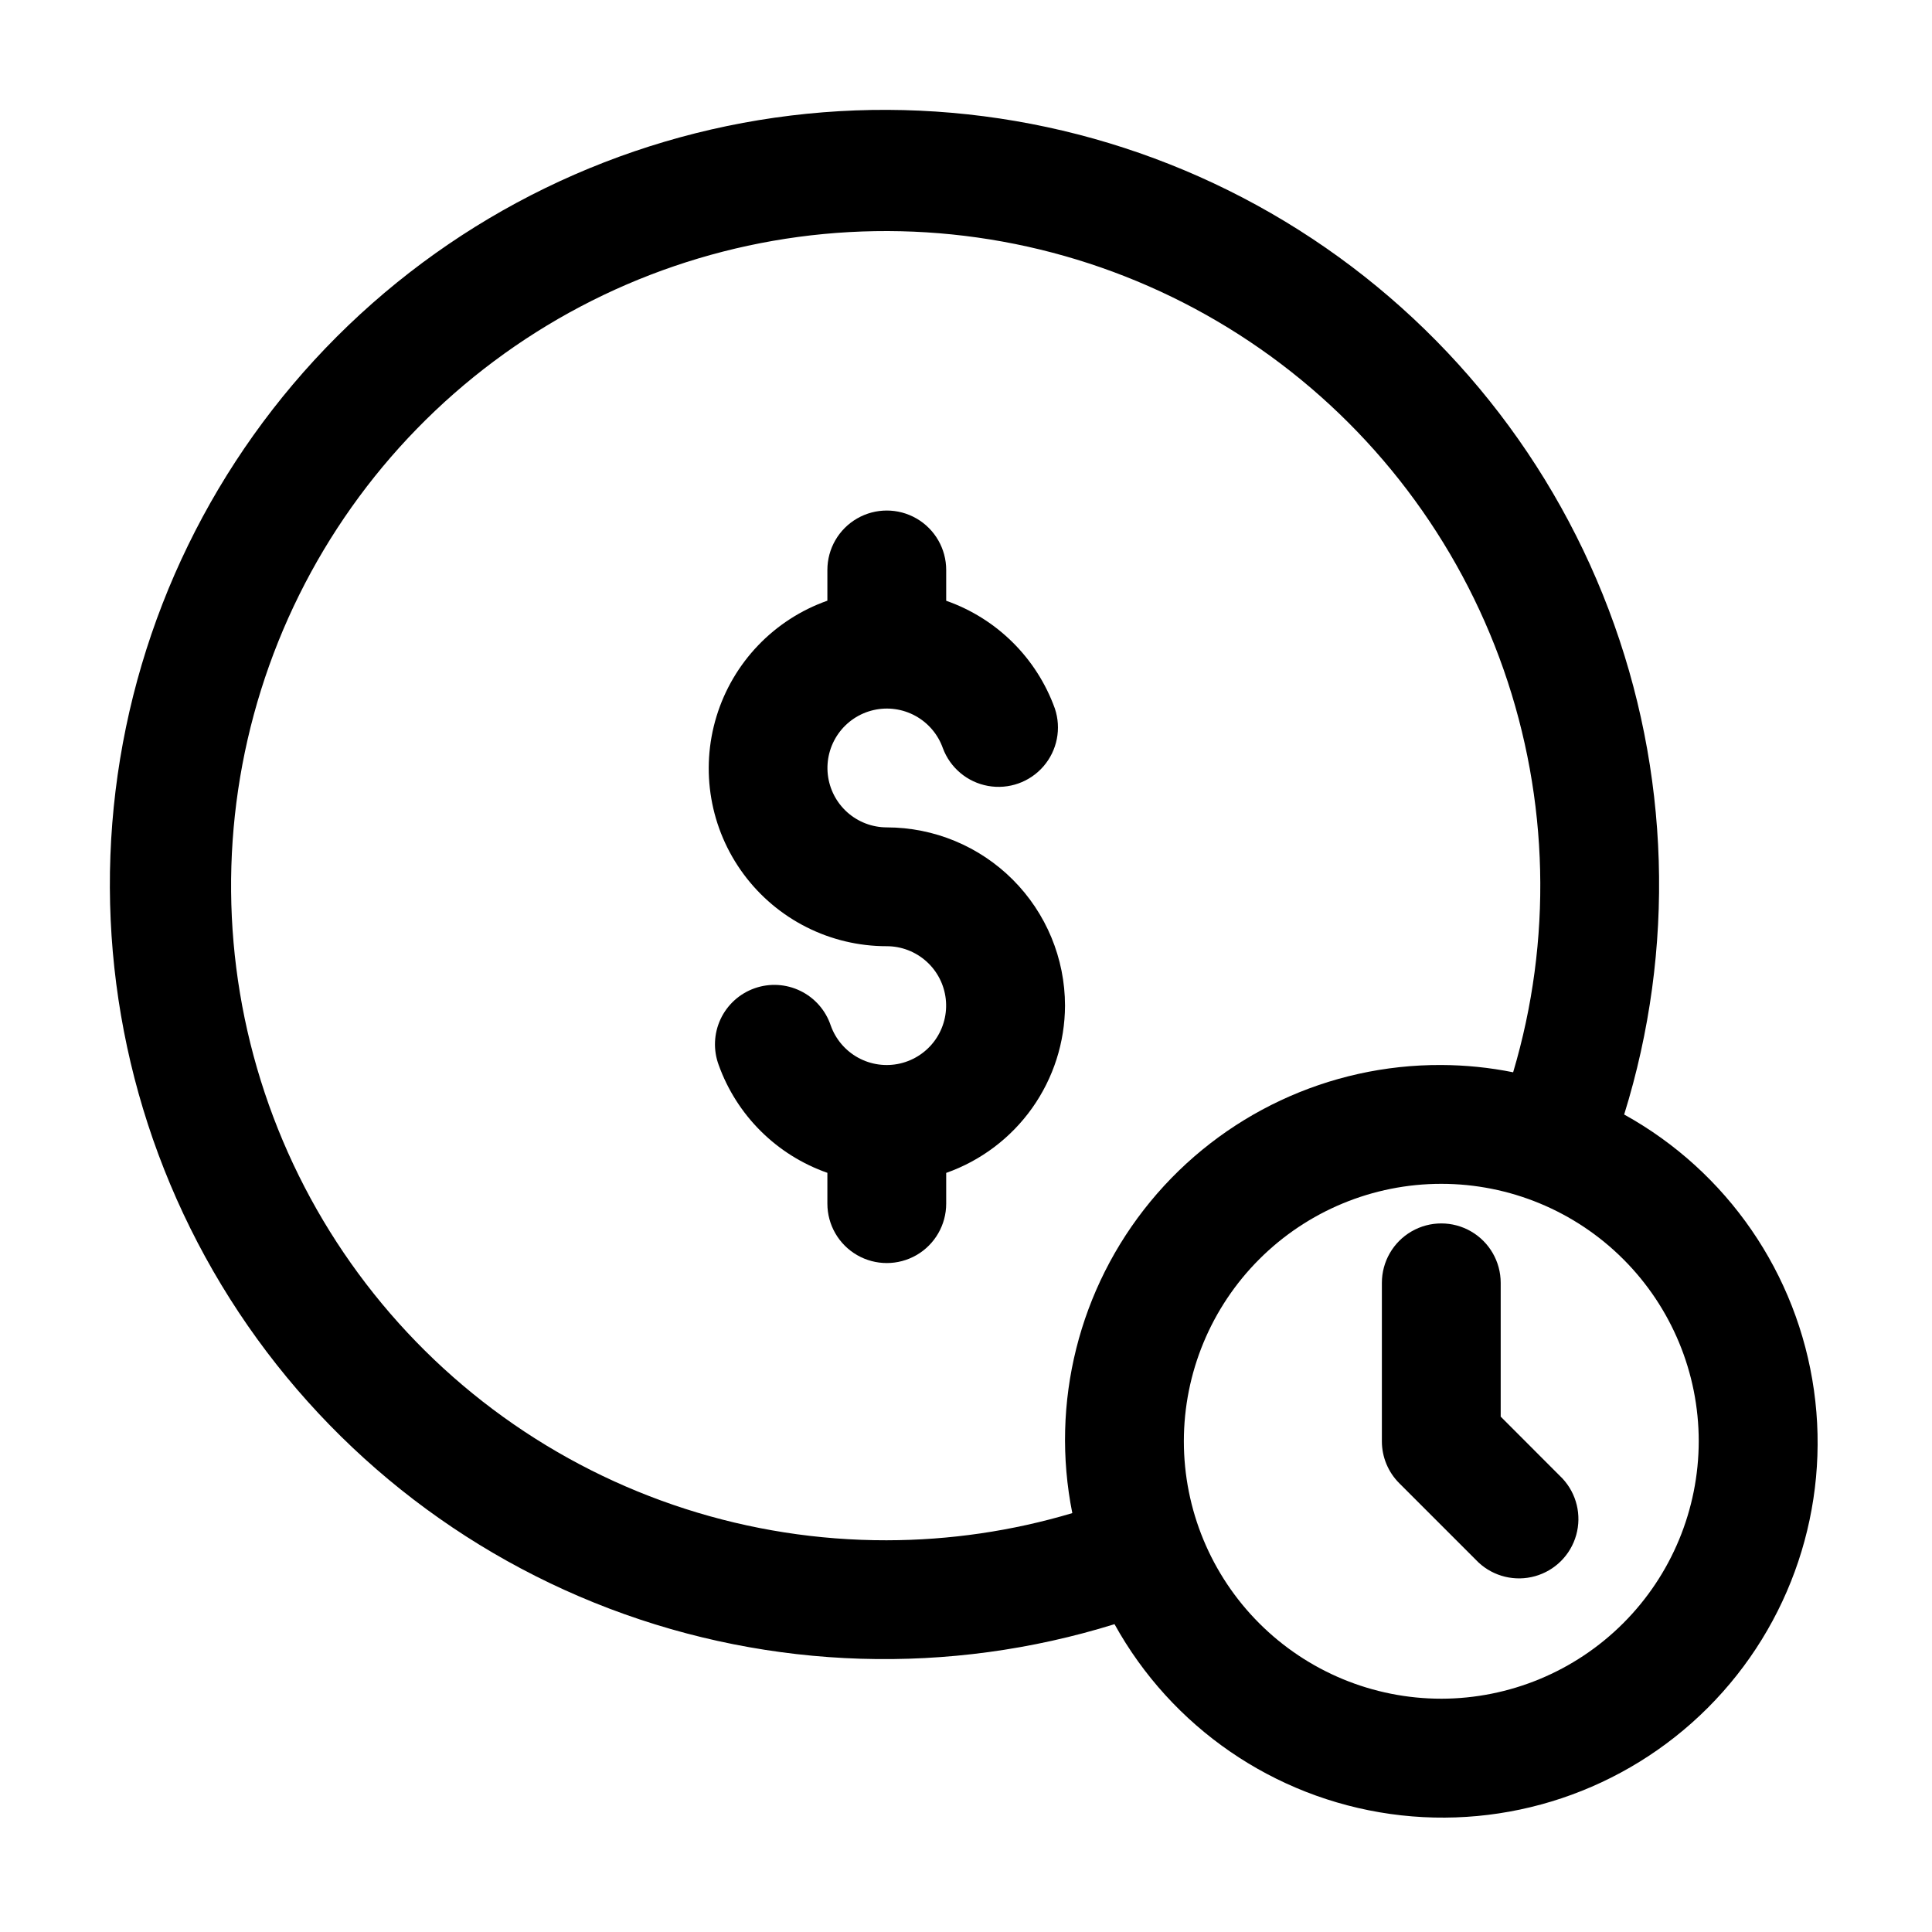
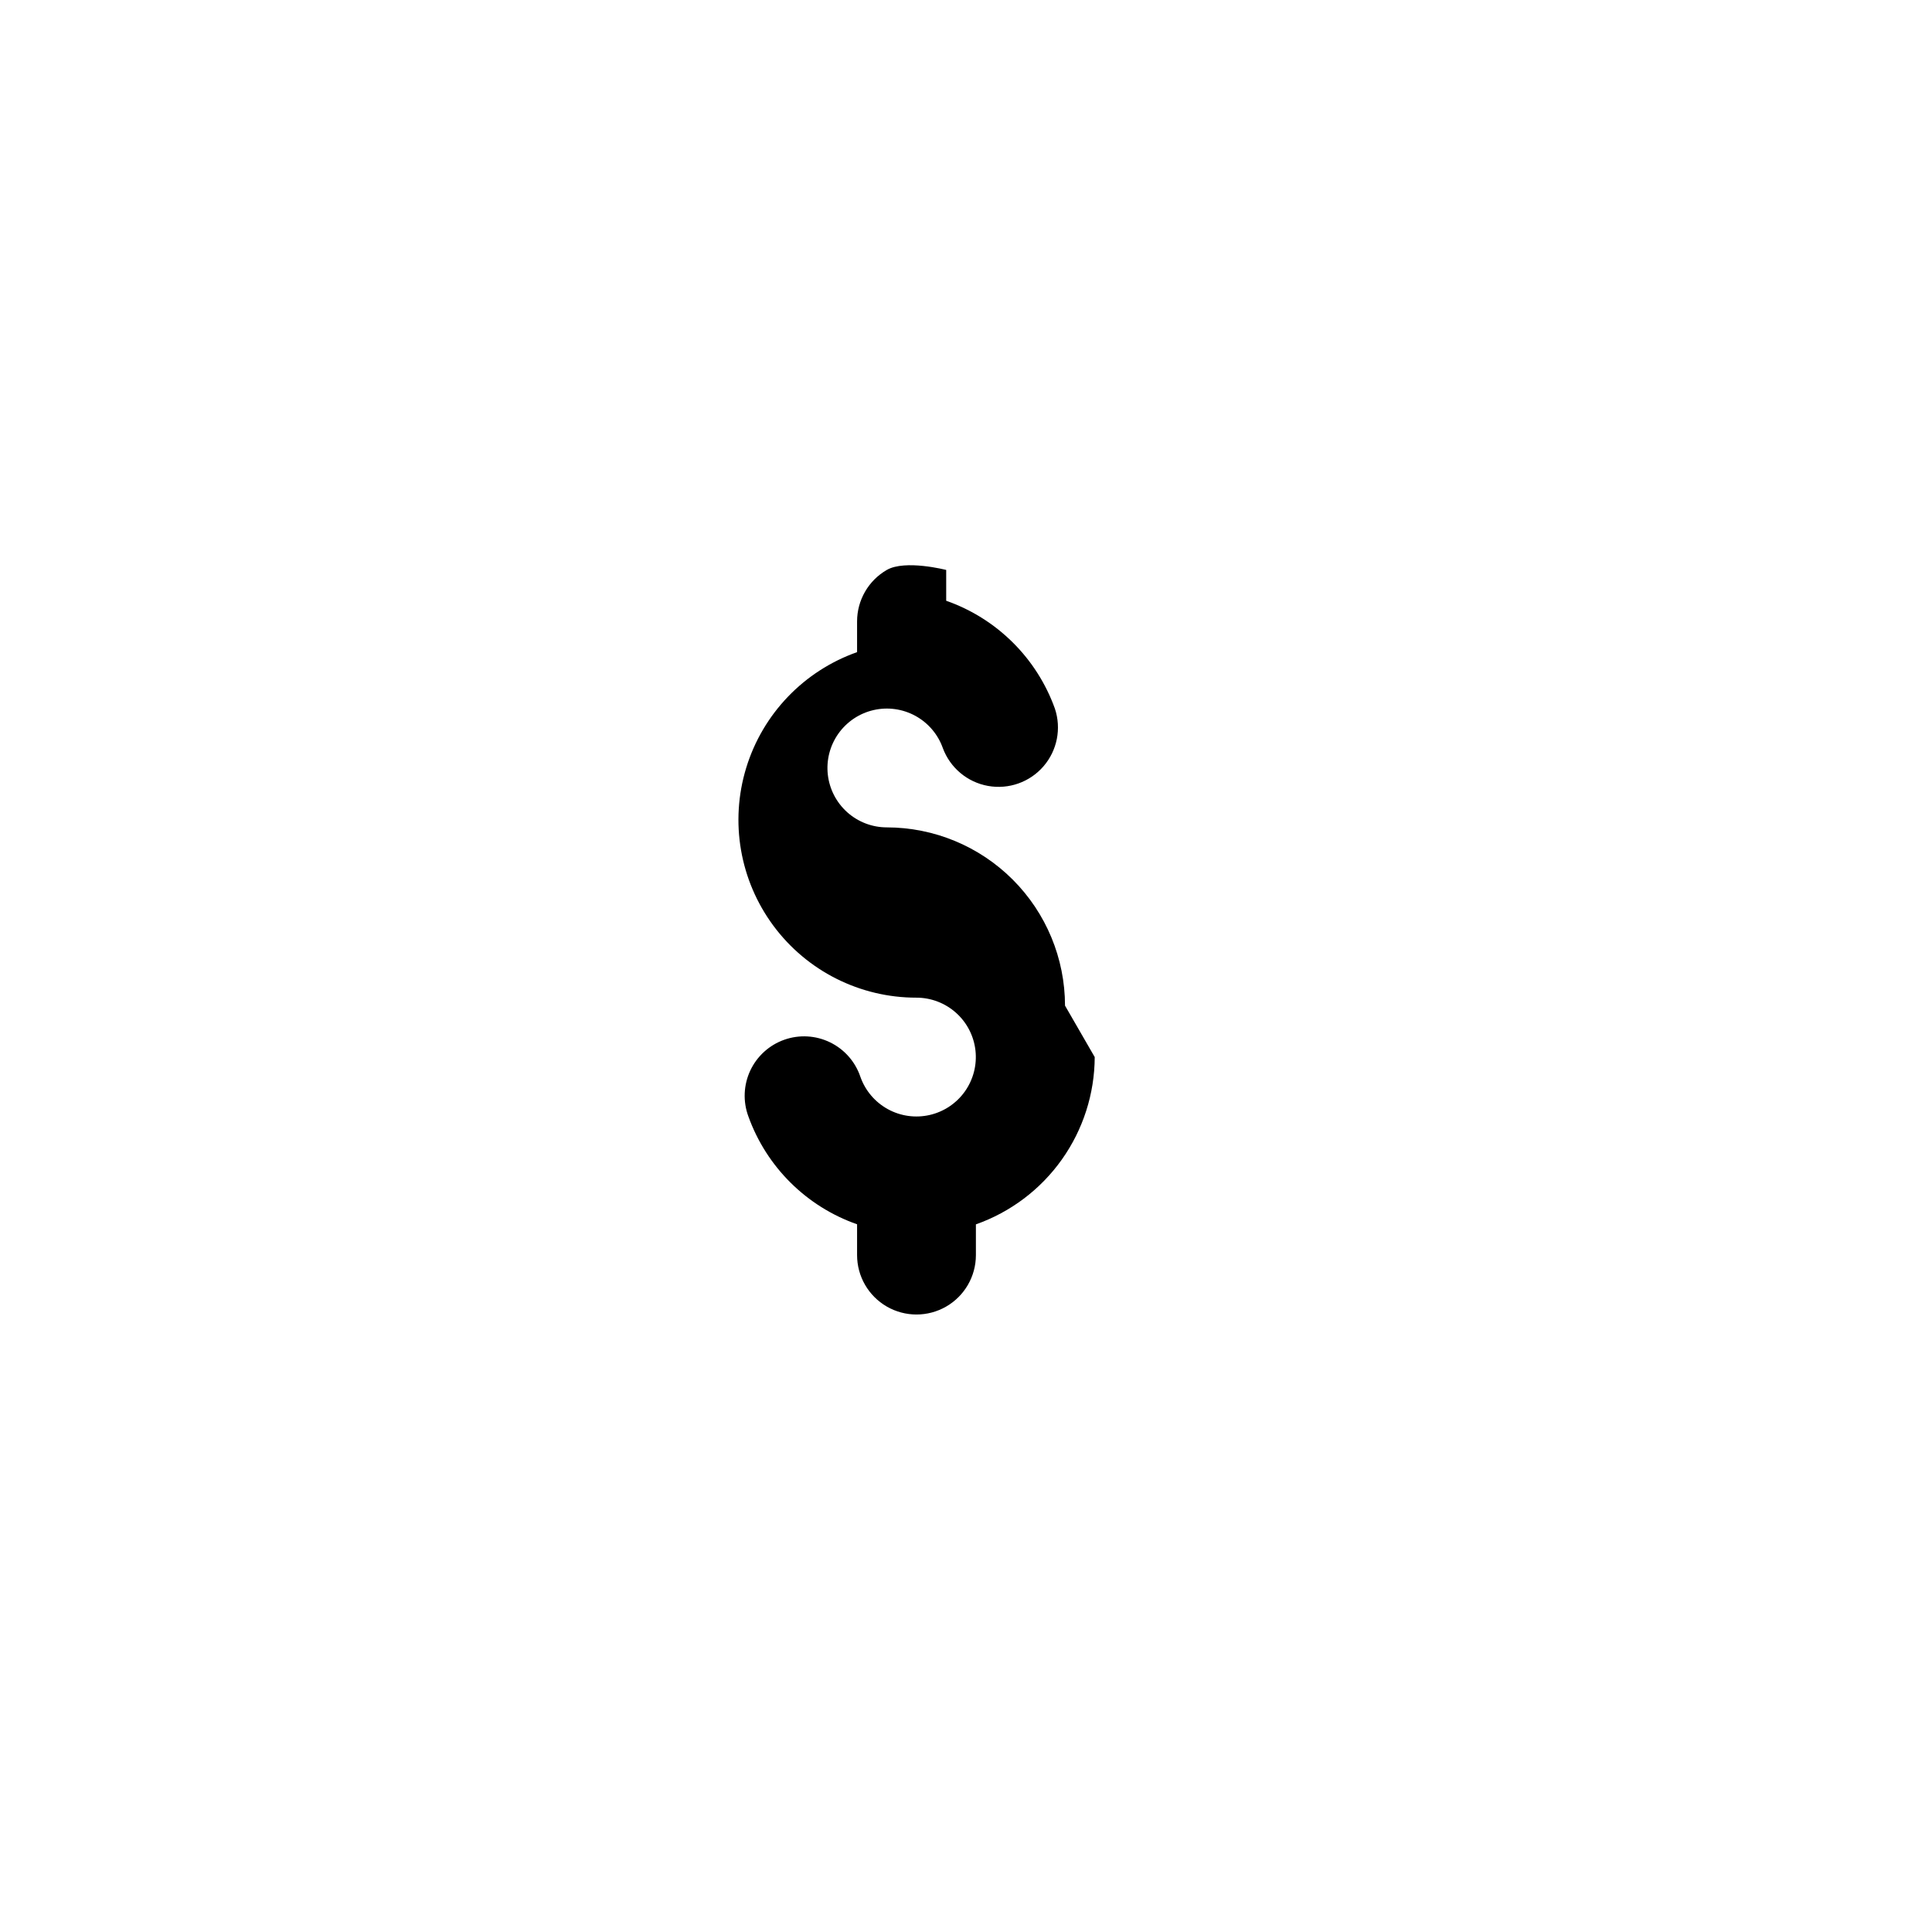
<svg xmlns="http://www.w3.org/2000/svg" fill="#000000" width="800px" height="800px" version="1.1" viewBox="144 144 512 512">
  <g>
-     <path d="m574.42 439.36c13.625-43.816 12.18-90.938-4.113-133.84-16.289-42.898-46.484-79.102-85.758-102.83-39.277-23.727-85.371-33.609-130.93-28.074-45.551 5.539-87.934 26.18-120.38 58.625-32.445 32.449-53.086 74.832-58.625 120.38-5.535 45.555 4.348 91.648 28.074 130.93 23.73 39.273 59.934 69.469 102.83 85.758 42.898 16.293 90.02 17.738 133.84 4.113 15.109 27.312 42.176 45.941 73.086 50.297 30.906 4.356 62.066-6.062 84.141-28.133 22.07-22.074 32.488-53.234 28.133-84.141-4.356-30.91-22.984-57.977-50.297-73.086zm-195.41 112.83c-36.465 0.062-72.02-11.367-101.61-32.66-29.598-21.297-51.734-51.375-63.262-85.969-11.527-34.59-11.863-71.934-0.961-106.73 10.902-34.793 32.492-65.266 61.703-87.09 29.207-21.824 64.551-33.891 101.01-34.484 36.457-0.594 72.176 10.312 102.08 31.176 29.902 20.859 52.477 50.613 64.508 85.031 12.031 34.422 12.914 71.758 2.519 106.7-6.269-1.262-12.648-1.906-19.043-1.93-29.82-0.133-58.117 13.148-77.074 36.168-18.953 23.023-26.559 53.344-20.707 82.586-15.953 4.758-32.512 7.18-49.16 7.199zm146.95 41.984h-0.004c-18.094 0-35.445-7.188-48.238-19.984-12.797-12.793-19.984-30.145-19.984-48.242 0-18.094 7.188-35.445 19.984-48.238 12.793-12.797 30.145-19.984 48.238-19.984 18.098 0 35.449 7.188 48.242 19.984 12.797 12.793 19.984 30.145 19.984 48.238-0.023 18.09-7.219 35.43-20.008 48.219-12.789 12.789-30.129 19.984-48.219 20.008z" />
-     <path d="m541.7 519.42v-35.457c0-5.621-3-10.82-7.871-13.633-4.871-2.812-10.875-2.812-15.746 0s-7.871 8.012-7.871 13.633v41.984c-0.004 4.176 1.66 8.184 4.617 11.129l20.992 20.992c4.019 3.742 9.699 5.121 14.988 3.637 5.289-1.48 9.422-5.613 10.902-10.902 1.484-5.289 0.105-10.969-3.637-14.988z" />
-     <path d="m426.24 410.5c-0.012-12.523-4.992-24.531-13.848-33.387s-20.859-13.836-33.383-13.848c-3.867-0.004-7.598-1.43-10.48-4.008-2.879-2.578-4.711-6.125-5.148-9.969-0.434-3.84 0.562-7.707 2.797-10.863s5.551-5.379 9.32-6.246c3.766-0.867 7.723-0.316 11.109 1.543 3.391 1.863 5.973 4.906 7.262 8.551 1.941 5.215 6.488 9.02 11.965 10.004 5.477 0.988 11.066-0.988 14.703-5.199 3.637-4.207 4.785-10.023 3.016-15.301-4.809-13.375-15.387-23.867-28.801-28.57v-8.164c0-5.625-3-10.824-7.871-13.637s-10.875-2.812-15.746 0c-4.871 2.812-7.871 8.012-7.871 13.637v8.145c-14.102 4.977-25.004 16.352-29.379 30.648-4.375 14.301-1.707 29.824 7.195 41.844 8.898 12.016 22.977 19.094 37.93 19.074 3.863 0.004 7.594 1.434 10.477 4.012 2.883 2.574 4.715 6.125 5.148 9.965 0.434 3.844-0.562 7.711-2.797 10.867-2.234 3.152-5.551 5.375-9.316 6.242-3.769 0.867-7.723 0.32-11.113-1.543-3.387-1.863-5.973-4.906-7.262-8.551-1.344-4-4.234-7.297-8.027-9.145-3.793-1.852-8.172-2.102-12.148-0.695-3.981 1.41-7.227 4.356-9.016 8.176-1.785 3.824-1.965 8.207-0.492 12.16 4.809 13.375 15.387 23.871 28.801 28.57v8.168c0 5.621 3 10.82 7.871 13.633 4.871 2.812 10.875 2.812 15.746 0s7.871-8.012 7.871-13.633v-8.148c9.18-3.238 17.137-9.238 22.773-17.176 5.637-7.938 8.68-17.422 8.715-27.156z" />
+     <path d="m426.24 410.5c-0.012-12.523-4.992-24.531-13.848-33.387s-20.859-13.836-33.383-13.848c-3.867-0.004-7.598-1.43-10.48-4.008-2.879-2.578-4.711-6.125-5.148-9.969-0.434-3.84 0.562-7.707 2.797-10.863s5.551-5.379 9.32-6.246c3.766-0.867 7.723-0.316 11.109 1.543 3.391 1.863 5.973 4.906 7.262 8.551 1.941 5.215 6.488 9.02 11.965 10.004 5.477 0.988 11.066-0.988 14.703-5.199 3.637-4.207 4.785-10.023 3.016-15.301-4.809-13.375-15.387-23.867-28.801-28.57v-8.164s-10.875-2.812-15.746 0c-4.871 2.812-7.871 8.012-7.871 13.637v8.145c-14.102 4.977-25.004 16.352-29.379 30.648-4.375 14.301-1.707 29.824 7.195 41.844 8.898 12.016 22.977 19.094 37.93 19.074 3.863 0.004 7.594 1.434 10.477 4.012 2.883 2.574 4.715 6.125 5.148 9.965 0.434 3.844-0.562 7.711-2.797 10.867-2.234 3.152-5.551 5.375-9.316 6.242-3.769 0.867-7.723 0.32-11.113-1.543-3.387-1.863-5.973-4.906-7.262-8.551-1.344-4-4.234-7.297-8.027-9.145-3.793-1.852-8.172-2.102-12.148-0.695-3.981 1.41-7.227 4.356-9.016 8.176-1.785 3.824-1.965 8.207-0.492 12.16 4.809 13.375 15.387 23.871 28.801 28.57v8.168c0 5.621 3 10.82 7.871 13.633 4.871 2.812 10.875 2.812 15.746 0s7.871-8.012 7.871-13.633v-8.148c9.18-3.238 17.137-9.238 22.773-17.176 5.637-7.938 8.68-17.422 8.715-27.156z" />
  </g>
</svg>